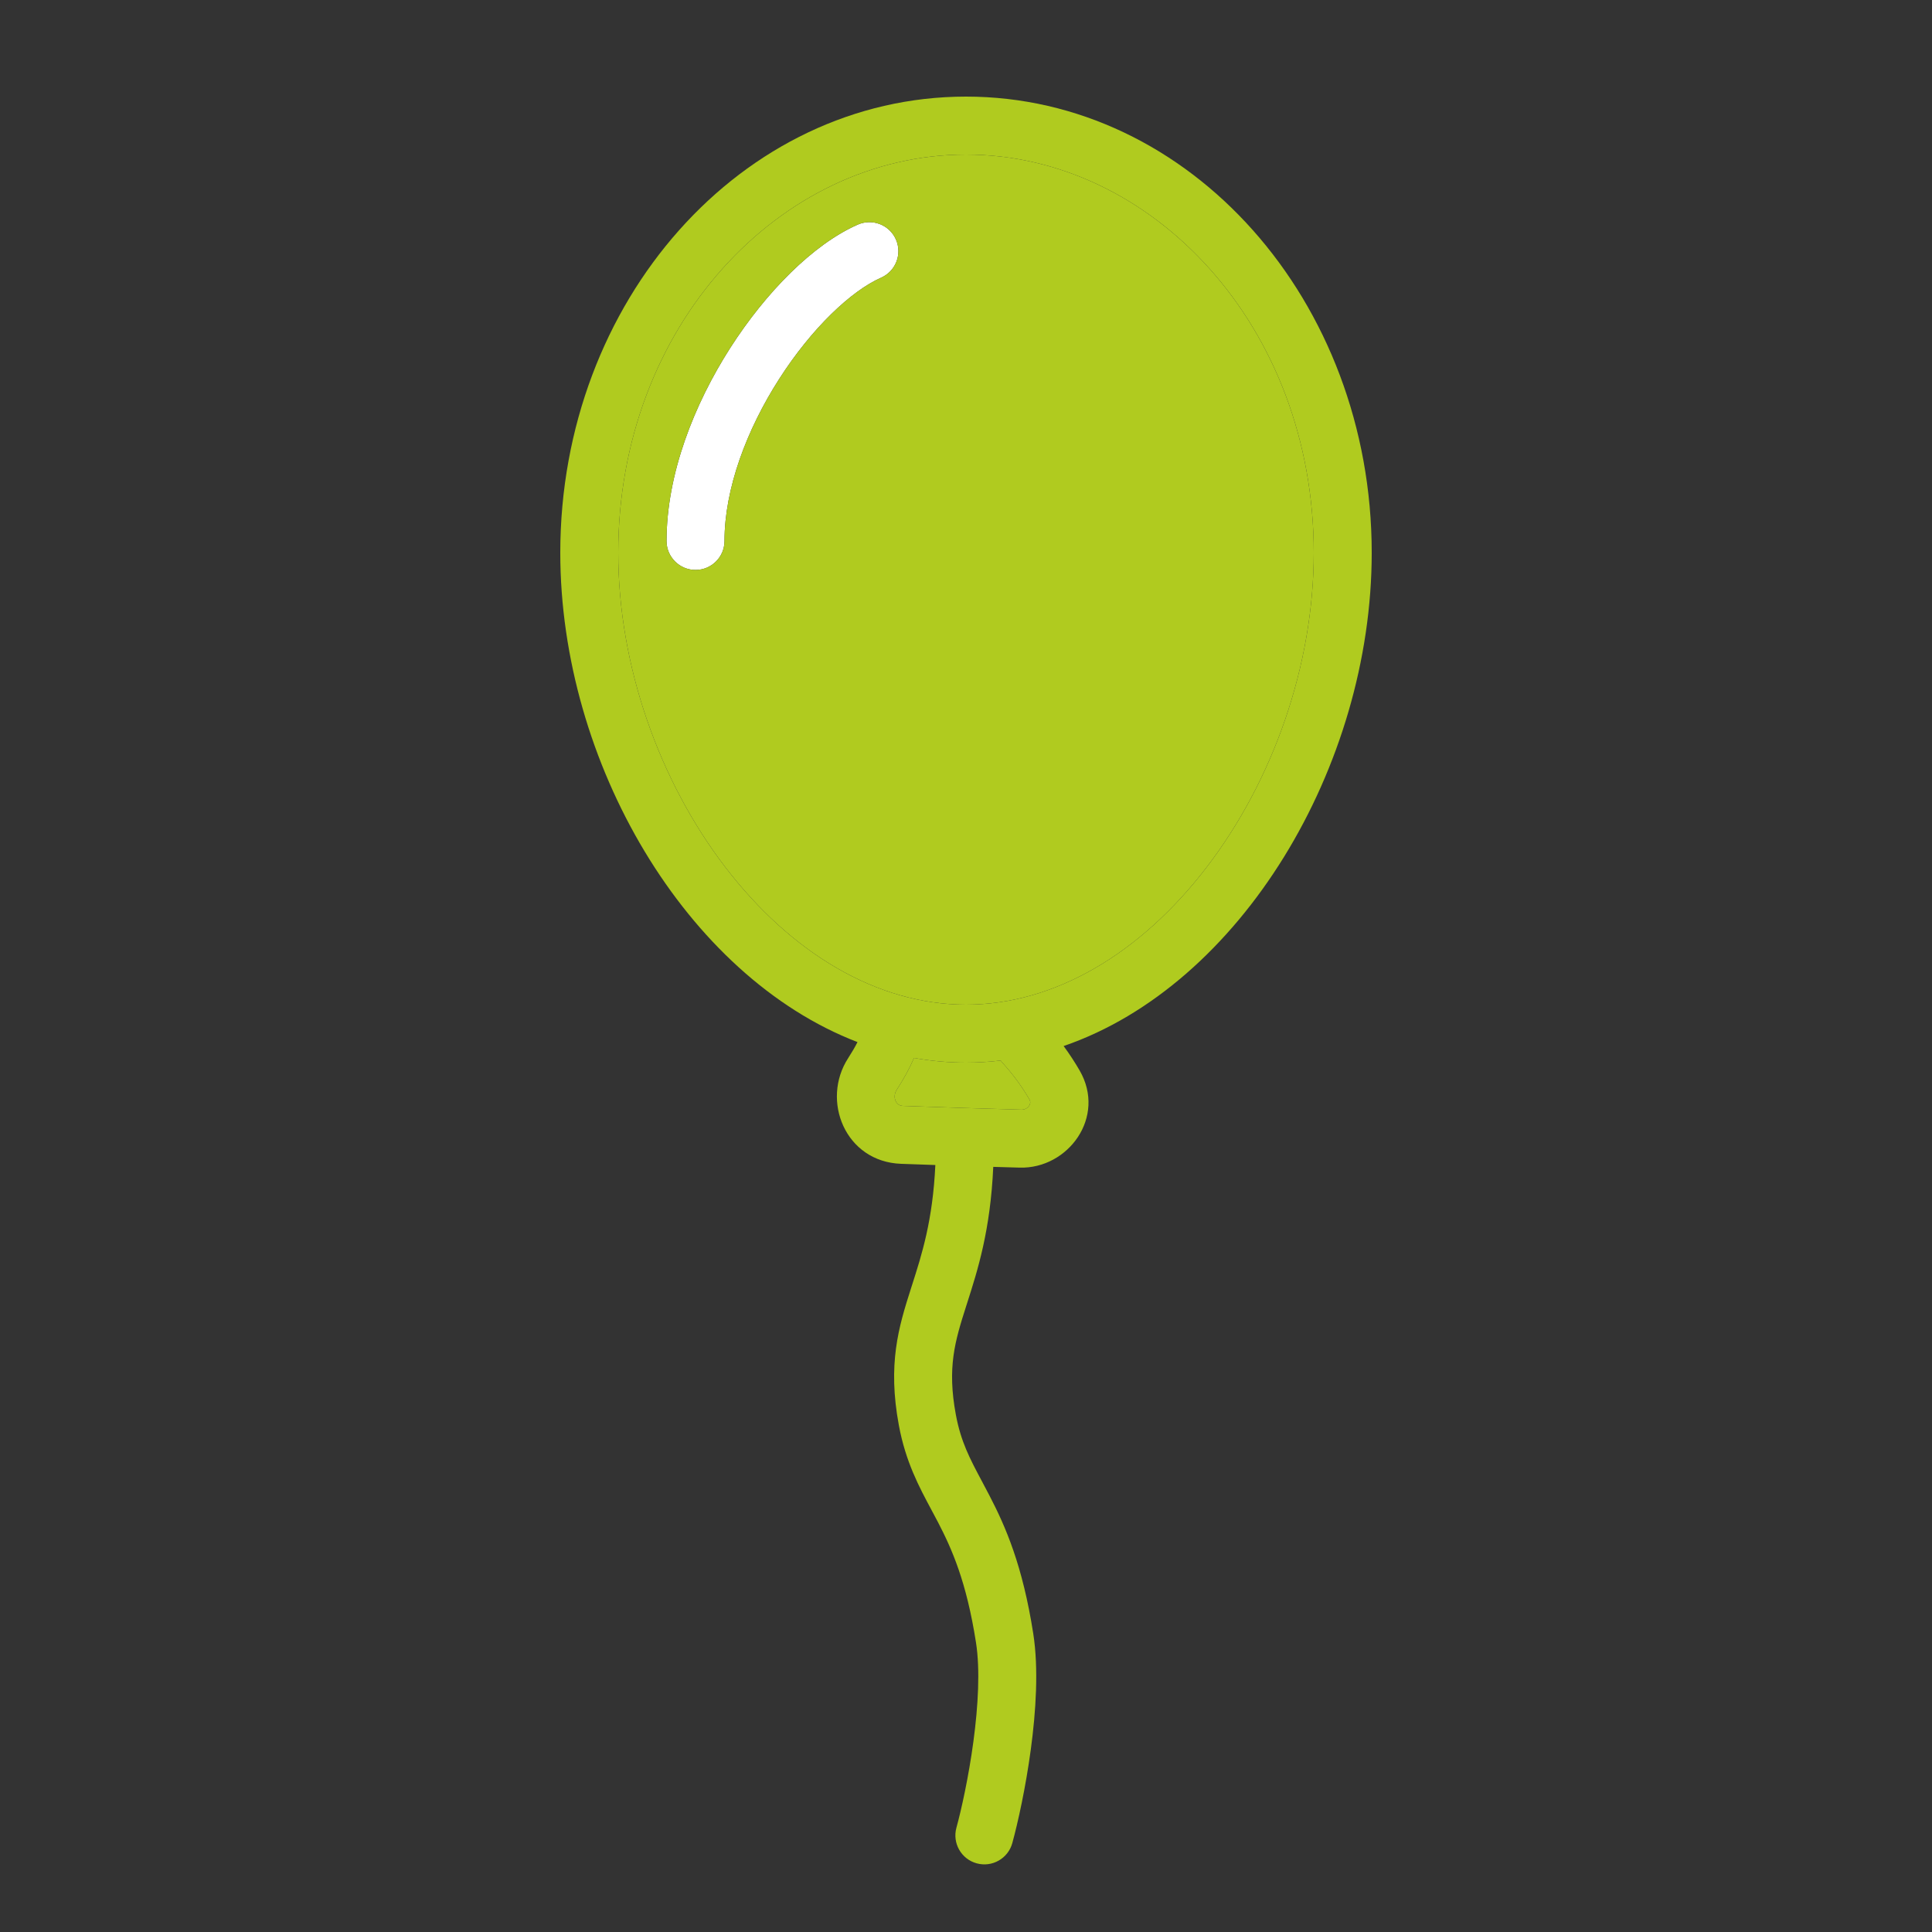
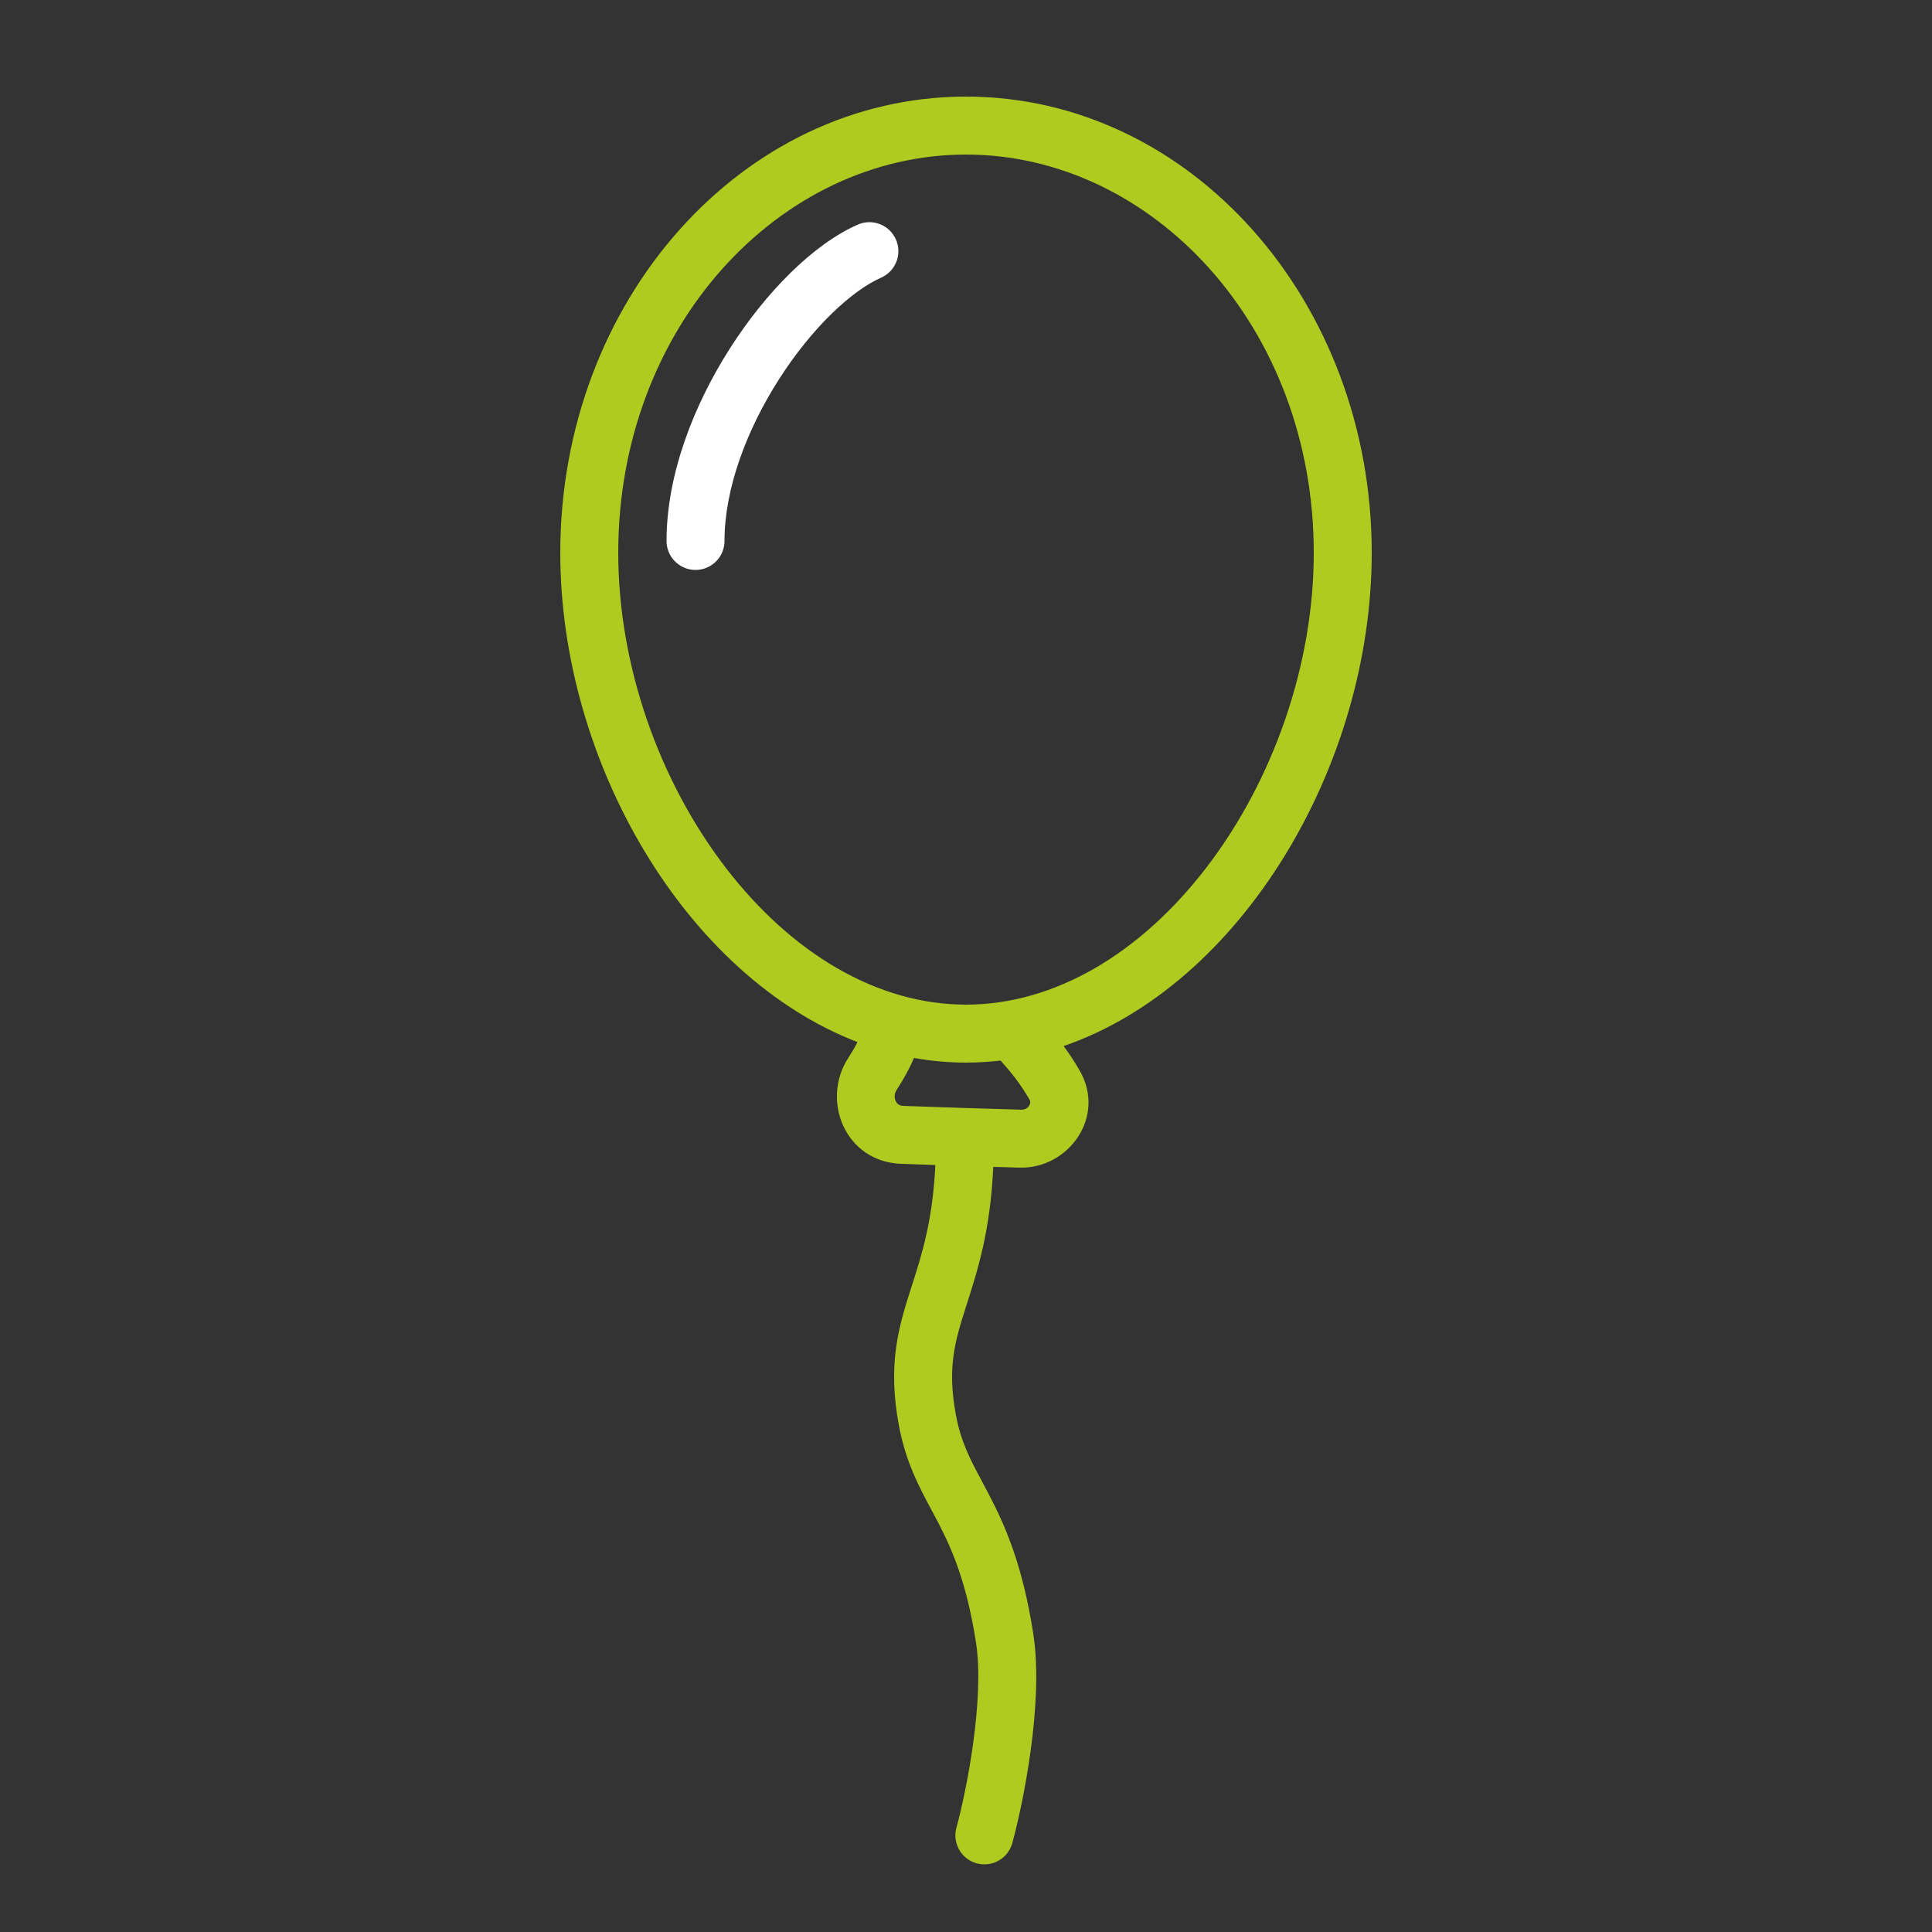
<svg xmlns="http://www.w3.org/2000/svg" width="100" height="100" fill="none" viewBox="0 0 100 100" id="balloon">
  <rect x="0" y="0" width="100" height="100" fill="#333333" stroke="none" />
  <path fill="#fff" d="M46.373 12.396C46.707 13.154 46.362 14.039 45.604 14.373C44.069 15.049 42.018 16.977 40.324 19.625C38.647 22.245 37.5 25.292 37.5 28C37.5 28.828 36.828 29.5 36 29.5C35.172 29.5 34.5 28.828 34.5 28C34.5 24.528 35.933 20.92 37.797 18.008C39.643 15.123 42.092 12.641 44.396 11.627C45.154 11.293 46.039 11.637 46.373 12.396Z" />
  <path fill="#b0cb1f" fill-rule="evenodd" d="M55.053 54.143C64.21 50.997 71 39.692 71 28.611C71 15.571 61.598 5 50 5C38.402 5 29 15.571 29 28.611C29 39.464 35.513 50.531 44.384 53.938C44.255 54.195 44.099 54.461 43.902 54.767C42.483 56.956 43.744 60.133 46.639 60.239C47.208 60.259 47.805 60.281 48.413 60.301C48.28 63.17 47.716 64.929 47.201 66.535L47.152 66.689C46.51 68.693 45.936 70.603 46.525 73.774C46.876 75.662 47.567 76.95 48.214 78.156L48.215 78.158L48.215 78.159C48.328 78.37 48.44 78.578 48.549 78.787C49.267 80.17 50.026 81.866 50.518 85.023C50.734 86.409 50.633 88.289 50.382 90.149C50.135 91.983 49.761 93.667 49.504 94.603C49.285 95.401 49.754 96.227 50.553 96.446C51.352 96.666 52.178 96.196 52.397 95.397C52.689 94.333 53.09 92.517 53.355 90.549C53.617 88.606 53.766 86.382 53.482 84.561C52.931 81.027 52.051 79.022 51.211 77.404C51.077 77.147 50.95 76.907 50.829 76.68C50.197 75.493 49.735 74.627 49.475 73.226C49.022 70.786 49.419 69.446 50.009 67.603L50.055 67.459C50.604 65.746 51.263 63.69 51.411 60.397C51.886 60.411 52.346 60.424 52.783 60.436C55.284 60.504 57.278 57.817 55.879 55.404C55.632 54.979 55.364 54.565 55.053 54.143ZM68 28.611C68 34.45 65.88 40.411 62.467 44.873C59.043 49.348 54.59 52 50 52C45.41 52 40.957 49.348 37.533 44.873C34.12 40.411 32 34.45 32 28.611C32 16.888 40.38 8 50 8C59.62 8 68 16.888 68 28.611ZM51.795 54.893C51.203 54.964 50.605 55 50 55C49.088 55 48.19 54.917 47.309 54.759C47.068 55.324 46.781 55.839 46.419 56.398C46.279 56.615 46.286 56.836 46.362 56.995C46.431 57.14 46.55 57.233 46.749 57.241C48.702 57.312 50.999 57.386 52.865 57.437C53.045 57.442 53.189 57.354 53.27 57.228C53.309 57.167 53.325 57.109 53.327 57.065C53.328 57.026 53.322 56.976 53.283 56.909C52.922 56.285 52.504 55.691 51.885 55.004C51.853 54.968 51.823 54.931 51.795 54.893Z" clip-rule="evenodd" />
-   <path fill="#b0cb1f" fill-rule="evenodd" d="M62.467 44.873C65.88 40.411 68 34.45 68 28.611C68 16.888 59.62 8 50 8C40.38 8 32 16.888 32 28.611C32 34.45 34.12 40.411 37.533 44.873C40.957 49.348 45.41 52 50 52C54.59 52 59.043 49.348 62.467 44.873ZM46.373 12.396C46.707 13.154 46.362 14.039 45.604 14.373C44.069 15.049 42.018 16.977 40.324 19.625C38.647 22.245 37.5 25.292 37.5 28C37.5 28.828 36.828 29.5 36 29.5C35.172 29.5 34.5 28.828 34.5 28C34.5 24.528 35.933 20.92 37.797 18.008C39.643 15.123 42.092 12.641 44.396 11.627C45.154 11.293 46.039 11.637 46.373 12.396Z" clip-rule="evenodd" />
-   <path fill="#b0cb1f" d="M50 55C50.605 55 51.203 54.964 51.795 54.893C51.823 54.931 51.853 54.968 51.885 55.004C52.504 55.691 52.922 56.285 53.283 56.909C53.322 56.976 53.328 57.026 53.327 57.065C53.325 57.109 53.309 57.167 53.27 57.228C53.189 57.354 53.045 57.442 52.865 57.437C50.999 57.386 48.702 57.312 46.749 57.241C46.55 57.233 46.431 57.14 46.362 56.995C46.286 56.836 46.279 56.615 46.419 56.398C46.781 55.839 47.068 55.324 47.309 54.759C48.19 54.917 49.088 55 50 55Z" />
</svg>